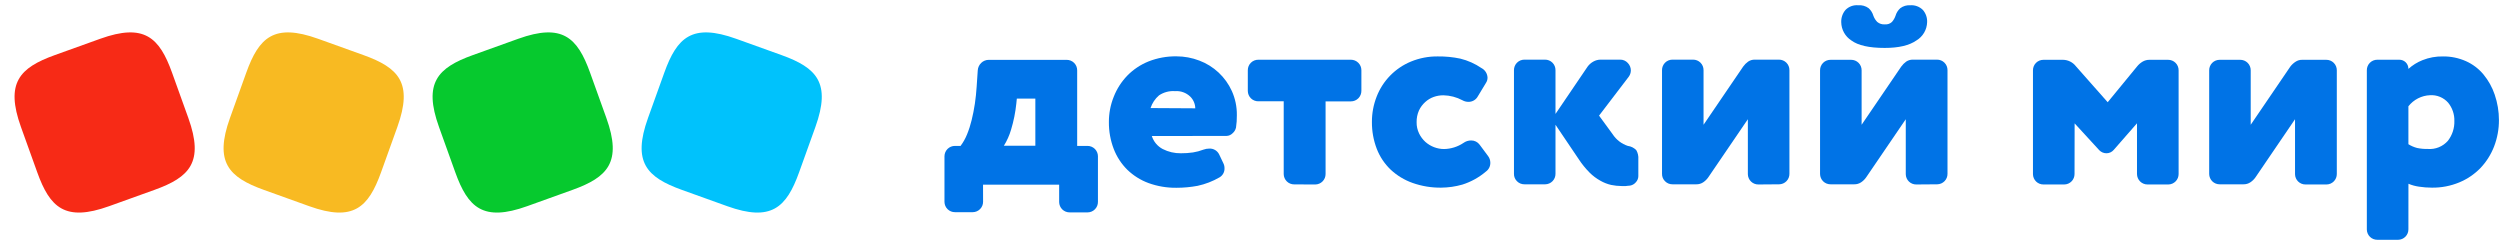
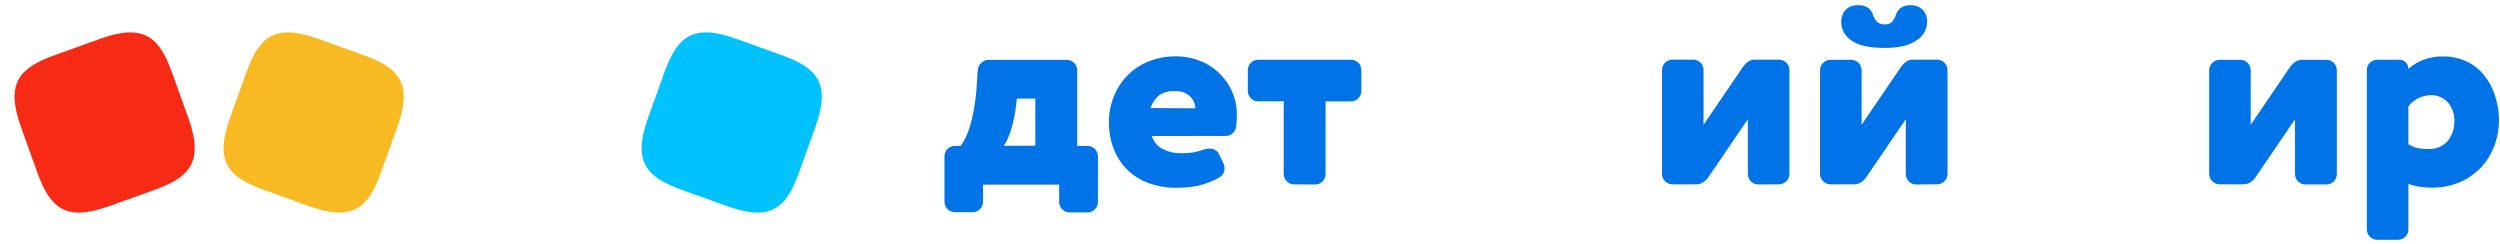
<svg xmlns="http://www.w3.org/2000/svg" width="451" height="44" viewBox="0 0 451 44" fill="none">
  <path d="M177.348 36.377C177.351 36.623 177.305 36.868 177.214 37.096C177.122 37.325 176.987 37.534 176.814 37.71C176.642 37.887 176.437 38.028 176.211 38.124C175.984 38.222 175.741 38.273 175.494 38.276H172.282C172.036 38.279 171.791 38.234 171.562 38.142C171.334 38.05 171.125 37.915 170.949 37.743C170.772 37.571 170.631 37.365 170.534 37.139C170.437 36.912 170.386 36.669 170.383 36.422V28.183C170.385 27.936 170.436 27.692 170.532 27.465C170.629 27.237 170.769 27.031 170.946 26.858C171.122 26.685 171.331 26.549 171.561 26.457C171.79 26.365 172.035 26.319 172.282 26.322H173.289C173.758 25.692 174.145 25.005 174.441 24.277C174.791 23.426 175.074 22.548 175.288 21.653C175.525 20.699 175.715 19.715 175.868 18.701C176.02 17.686 176.12 16.679 176.188 15.649L176.387 12.697C176.417 12.184 176.641 11.702 177.012 11.347C177.193 11.169 177.408 11.029 177.644 10.935C177.88 10.84 178.132 10.794 178.385 10.797H192.422C192.673 10.794 192.921 10.841 193.153 10.936C193.385 11.03 193.595 11.17 193.772 11.347C193.949 11.524 194.089 11.735 194.184 11.966C194.278 12.198 194.325 12.447 194.322 12.697V26.322H196.168C196.414 26.319 196.659 26.364 196.888 26.456C197.117 26.547 197.325 26.683 197.502 26.855C197.678 27.027 197.819 27.233 197.916 27.459C198.013 27.686 198.065 27.929 198.068 28.176V36.415C198.071 36.661 198.025 36.906 197.934 37.135C197.842 37.364 197.706 37.572 197.534 37.748C197.362 37.925 197.157 38.066 196.93 38.163C196.704 38.26 196.46 38.311 196.214 38.314H192.972C192.725 38.317 192.48 38.272 192.252 38.18C192.023 38.089 191.814 37.953 191.638 37.781C191.461 37.609 191.321 37.404 191.224 37.177C191.127 36.95 191.075 36.707 191.072 36.461V33.317H177.34L177.348 36.377ZM186.777 17.793H183.436L183.344 18.693C183.178 20.286 182.862 21.86 182.398 23.392C182.099 24.413 181.662 25.388 181.101 26.291H186.777V17.793Z" fill="#0073E6" />
  <path d="M207.787 24.537C208.108 25.548 208.815 26.392 209.755 26.886C210.77 27.404 211.896 27.666 213.035 27.649C213.77 27.656 214.505 27.605 215.232 27.497C215.864 27.397 216.482 27.231 217.079 27.001C217.43 26.87 217.802 26.803 218.177 26.802C218.539 26.789 218.898 26.88 219.209 27.066C219.52 27.251 219.771 27.523 219.932 27.848L220.695 29.45C220.834 29.729 220.905 30.038 220.901 30.35C220.915 30.68 220.839 31.009 220.68 31.299C220.521 31.59 220.286 31.831 220 31.998C218.771 32.709 217.437 33.224 216.049 33.523C214.791 33.759 213.514 33.876 212.234 33.874C210.513 33.897 208.802 33.608 207.184 33.02C205.76 32.495 204.461 31.679 203.37 30.625C202.298 29.563 201.463 28.286 200.921 26.879C200.326 25.331 200.029 23.685 200.044 22.027C200.036 20.459 200.334 18.904 200.921 17.45C201.478 16.029 202.31 14.733 203.37 13.635C204.452 12.532 205.75 11.665 207.184 11.087C208.791 10.451 210.507 10.138 212.234 10.164C213.643 10.164 215.039 10.423 216.354 10.927C217.647 11.412 218.831 12.148 219.839 13.092C220.847 14.036 221.659 15.169 222.228 16.427C222.841 17.794 223.148 19.278 223.128 20.776C223.138 21.526 223.087 22.276 222.976 23.019C222.884 23.421 222.664 23.782 222.35 24.049C222.064 24.337 221.68 24.506 221.274 24.521L207.787 24.537ZM215.629 19.54C215.614 18.737 215.282 17.972 214.706 17.412C214.345 17.068 213.916 16.805 213.447 16.638C212.978 16.471 212.479 16.404 211.983 16.443C210.958 16.364 209.937 16.633 209.084 17.206C208.376 17.815 207.848 18.607 207.558 19.494L215.629 19.54Z" fill="#0073E6" />
  <path d="M233.481 33.265C233.235 33.268 232.99 33.222 232.761 33.131C232.532 33.039 232.324 32.903 232.147 32.731C231.971 32.559 231.83 32.354 231.733 32.127C231.636 31.901 231.584 31.657 231.581 31.411V18.274H227.004C226.758 18.277 226.513 18.232 226.284 18.14C226.055 18.049 225.847 17.913 225.67 17.741C225.494 17.569 225.353 17.363 225.256 17.137C225.159 16.91 225.108 16.667 225.105 16.42V12.675C225.102 12.424 225.149 12.176 225.243 11.944C225.337 11.712 225.477 11.502 225.654 11.325C225.831 11.148 226.042 11.008 226.274 10.913C226.506 10.819 226.754 10.772 227.004 10.775H243.696C243.944 10.774 244.191 10.822 244.421 10.916C244.65 11.01 244.86 11.149 245.036 11.324C245.212 11.499 245.353 11.707 245.449 11.936C245.545 12.165 245.594 12.411 245.595 12.659V16.39C245.596 16.638 245.549 16.884 245.454 17.114C245.36 17.344 245.222 17.553 245.047 17.73C244.872 17.906 244.664 18.046 244.435 18.142C244.205 18.238 243.96 18.288 243.711 18.289H239.134V31.38C239.137 31.627 239.091 31.871 239 32.1C238.908 32.329 238.773 32.538 238.6 32.714C238.428 32.891 238.223 33.031 237.997 33.128C237.77 33.225 237.527 33.277 237.28 33.28H237.234L233.481 33.265Z" fill="#0073E6" />
-   <path d="M263.828 18.09C262.766 17.522 261.584 17.214 260.38 17.19C259.785 17.19 259.194 17.29 258.633 17.488C258.068 17.692 257.55 18.006 257.107 18.411C256.631 18.838 256.247 19.357 255.978 19.937C255.687 20.597 255.544 21.313 255.558 22.035C255.543 22.745 255.697 23.448 256.008 24.087C256.289 24.664 256.677 25.182 257.153 25.612C258.079 26.427 259.268 26.88 260.502 26.886C261.75 26.864 262.966 26.482 264.003 25.788C264.408 25.492 264.898 25.334 265.399 25.338C265.696 25.334 265.989 25.401 266.255 25.534C266.52 25.667 266.75 25.861 266.925 26.101L268.451 28.153C268.712 28.497 268.854 28.918 268.855 29.351C268.864 29.663 268.795 29.972 268.655 30.252C268.516 30.531 268.309 30.772 268.054 30.953C266.809 32.012 265.364 32.811 263.805 33.302C262.564 33.656 261.281 33.841 259.991 33.852C258.23 33.874 256.479 33.585 254.818 32.997C253.353 32.478 252.011 31.662 250.874 30.602C249.776 29.552 248.921 28.273 248.372 26.856C247.777 25.308 247.48 23.662 247.495 22.004C247.487 20.438 247.777 18.885 248.349 17.427C248.898 16.007 249.731 14.715 250.796 13.627C251.861 12.54 253.136 11.681 254.544 11.102C256.082 10.47 257.733 10.156 259.396 10.179C260.754 10.162 262.11 10.296 263.439 10.576C264.802 10.909 266.094 11.486 267.253 12.277C267.575 12.444 267.847 12.694 268.04 13.001C268.233 13.309 268.341 13.662 268.352 14.024C268.35 14.365 268.247 14.697 268.054 14.978L266.605 17.373C266.441 17.68 266.195 17.936 265.895 18.112C265.595 18.289 265.252 18.379 264.904 18.373C264.526 18.375 264.155 18.278 263.828 18.09V18.09Z" fill="#0073E6" />
-   <path d="M280.611 22.508V31.349C280.614 31.596 280.569 31.84 280.477 32.069C280.386 32.298 280.25 32.507 280.078 32.683C279.906 32.859 279.701 33 279.474 33.097C279.248 33.194 279.004 33.246 278.758 33.249H275.012C274.763 33.253 274.515 33.206 274.284 33.112C274.054 33.017 273.844 32.877 273.669 32.7C273.489 32.525 273.346 32.315 273.252 32.082C273.157 31.85 273.112 31.6 273.12 31.349V12.659C273.117 12.412 273.163 12.168 273.254 11.939C273.346 11.71 273.481 11.501 273.653 11.325C273.826 11.149 274.031 11.008 274.257 10.911C274.484 10.814 274.727 10.762 274.974 10.759H278.712C278.962 10.756 279.211 10.803 279.442 10.898C279.674 10.992 279.885 11.132 280.062 11.309C280.239 11.486 280.379 11.696 280.473 11.928C280.567 12.16 280.614 12.408 280.611 12.659V20.555L286.409 12.01C286.682 11.641 287.03 11.334 287.432 11.11C287.836 10.881 288.294 10.76 288.759 10.759H292.253C292.517 10.752 292.779 10.802 293.021 10.906C293.263 11.011 293.48 11.166 293.657 11.362C294.008 11.723 294.206 12.208 294.206 12.712C294.199 13.128 294.06 13.532 293.809 13.864L288.469 20.86L290.918 24.209C291.564 25.204 292.53 25.949 293.657 26.322C294.237 26.396 294.775 26.665 295.182 27.085C295.472 27.583 295.602 28.158 295.556 28.733V31.784C295.549 32.194 295.389 32.586 295.106 32.883C294.839 33.203 294.465 33.417 294.053 33.485C293.786 33.485 293.542 33.546 293.29 33.562C293.039 33.577 292.81 33.562 292.528 33.562C291.897 33.557 291.268 33.49 290.651 33.363C289.968 33.206 289.313 32.949 288.706 32.6C287.989 32.203 287.331 31.708 286.753 31.128C286.011 30.382 285.349 29.561 284.777 28.679L280.611 22.508Z" fill="#0073E6" />
  <path d="M317.214 33.279C316.967 33.282 316.723 33.237 316.494 33.145C316.265 33.054 316.057 32.918 315.88 32.746C315.704 32.574 315.563 32.368 315.466 32.142C315.369 31.915 315.317 31.672 315.314 31.425V21.508L308.166 31.998C307.918 32.353 307.605 32.658 307.243 32.898C306.881 33.135 306.455 33.257 306.023 33.249H301.72C301.471 33.253 301.223 33.206 300.992 33.112C300.762 33.017 300.552 32.877 300.377 32.7C300.197 32.525 300.054 32.315 299.96 32.083C299.865 31.85 299.82 31.6 299.828 31.349V12.659C299.825 12.412 299.871 12.168 299.962 11.939C300.054 11.71 300.189 11.501 300.361 11.325C300.534 11.149 300.739 11.008 300.965 10.911C301.192 10.814 301.435 10.762 301.682 10.759H305.42C305.67 10.756 305.919 10.803 306.15 10.898C306.382 10.992 306.593 11.132 306.77 11.309C306.947 11.486 307.087 11.696 307.181 11.928C307.275 12.16 307.322 12.409 307.319 12.659V22.508L314.468 12.01C314.716 11.663 315.02 11.358 315.368 11.11C315.722 10.873 316.14 10.751 316.565 10.759H320.914C321.164 10.756 321.413 10.803 321.644 10.898C321.876 10.992 322.087 11.132 322.264 11.309C322.441 11.486 322.581 11.696 322.675 11.928C322.769 12.16 322.816 12.409 322.813 12.659V31.349C322.816 31.596 322.771 31.84 322.679 32.069C322.588 32.298 322.452 32.507 322.28 32.683C322.108 32.859 321.903 33 321.676 33.097C321.45 33.194 321.206 33.246 320.96 33.249H320.914L317.214 33.279Z" fill="#0073E6" />
  <path d="M345.7 33.279C345.454 33.282 345.209 33.237 344.98 33.145C344.751 33.054 344.543 32.918 344.366 32.746C344.19 32.574 344.049 32.369 343.952 32.142C343.855 31.916 343.804 31.672 343.801 31.426V21.508L336.652 31.998C336.404 32.353 336.091 32.659 335.729 32.898C335.367 33.135 334.942 33.257 334.509 33.249H330.237C329.99 33.252 329.746 33.206 329.517 33.115C329.288 33.023 329.079 32.888 328.903 32.715C328.726 32.543 328.586 32.338 328.489 32.111C328.392 31.885 328.34 31.642 328.337 31.395V12.689C328.334 12.439 328.381 12.191 328.475 11.959C328.57 11.727 328.71 11.516 328.887 11.339C329.064 11.162 329.274 11.023 329.506 10.928C329.738 10.834 329.986 10.787 330.237 10.79H333.937C334.187 10.787 334.435 10.834 334.667 10.928C334.899 11.023 335.11 11.162 335.287 11.339C335.464 11.516 335.603 11.727 335.698 11.959C335.792 12.191 335.839 12.439 335.836 12.689V22.508L342.984 12.01C343.233 11.663 343.537 11.359 343.884 11.11C344.238 10.873 344.656 10.751 345.082 10.759H349.431C349.681 10.756 349.929 10.803 350.161 10.898C350.393 10.992 350.604 11.132 350.781 11.309C350.958 11.486 351.097 11.697 351.192 11.928C351.286 12.16 351.333 12.409 351.33 12.659V31.349C351.333 31.596 351.288 31.84 351.196 32.069C351.105 32.298 350.969 32.507 350.797 32.683C350.625 32.859 350.419 33 350.193 33.097C349.966 33.194 349.723 33.246 349.476 33.249H349.431L345.7 33.279ZM344.602 0.949C345.021 0.918 345.443 0.977 345.838 1.123C346.233 1.269 346.592 1.499 346.89 1.796C347.418 2.405 347.691 3.195 347.653 4C347.635 4.668 347.449 5.32 347.112 5.896C346.774 6.472 346.297 6.954 345.723 7.296C344.441 8.196 342.534 8.646 340.001 8.646C337.199 8.646 335.193 8.196 333.982 7.296C333.43 6.94 332.975 6.452 332.656 5.877C332.338 5.302 332.167 4.657 332.159 4C332.131 3.196 332.403 2.41 332.922 1.796C333.217 1.493 333.575 1.261 333.971 1.114C334.367 0.968 334.79 0.911 335.211 0.949C335.888 0.888 336.564 1.078 337.11 1.483C337.512 1.849 337.805 2.319 337.957 2.841C338.108 3.26 338.348 3.642 338.659 3.962C339.049 4.285 339.55 4.441 340.055 4.397C340.282 4.415 340.511 4.386 340.726 4.311C340.942 4.237 341.139 4.118 341.306 3.962C341.593 3.634 341.813 3.253 341.954 2.841C342.107 2.317 342.403 1.847 342.809 1.483C343.323 1.095 343.959 0.905 344.602 0.949V0.949Z" fill="#0073E6" />
-   <path d="M374.246 31.38C374.249 31.626 374.204 31.871 374.112 32.1C374.021 32.329 373.885 32.537 373.713 32.714C373.541 32.89 373.335 33.031 373.109 33.128C372.882 33.225 372.639 33.276 372.392 33.279H368.647C368.4 33.282 368.156 33.237 367.927 33.145C367.698 33.054 367.489 32.918 367.313 32.746C367.137 32.574 366.996 32.369 366.899 32.142C366.802 31.916 366.75 31.672 366.747 31.426V12.689C366.744 12.439 366.791 12.191 366.886 11.959C366.98 11.727 367.12 11.516 367.297 11.339C367.474 11.162 367.684 11.023 367.916 10.928C368.148 10.834 368.396 10.787 368.647 10.79H372.194C372.637 10.8 373.073 10.908 373.468 11.108C373.864 11.307 374.211 11.592 374.483 11.942L380.227 18.442L385.522 11.995C385.801 11.644 386.142 11.347 386.529 11.118C386.905 10.896 387.335 10.783 387.772 10.79H391.121C391.371 10.787 391.62 10.834 391.852 10.928C392.084 11.023 392.294 11.162 392.471 11.339C392.648 11.516 392.788 11.727 392.882 11.959C392.977 12.191 393.024 12.439 393.021 12.689V31.38C393.024 31.626 392.978 31.871 392.887 32.1C392.795 32.329 392.659 32.537 392.487 32.714C392.315 32.89 392.11 33.031 391.883 33.128C391.657 33.225 391.413 33.276 391.167 33.279H387.414C387.165 33.281 386.919 33.233 386.689 33.138C386.459 33.044 386.25 32.906 386.073 32.731C385.897 32.556 385.757 32.348 385.661 32.119C385.565 31.889 385.515 31.644 385.514 31.395V22.241L381.311 27.047C381.15 27.235 380.95 27.387 380.724 27.491C380.499 27.595 380.254 27.649 380.006 27.649C379.764 27.65 379.524 27.601 379.302 27.507C379.079 27.413 378.877 27.274 378.709 27.1L374.262 22.256L374.246 31.38Z" fill="#0073E6" />
  <path d="M415.922 33.279C415.676 33.282 415.431 33.237 415.202 33.145C414.973 33.054 414.765 32.918 414.588 32.746C414.412 32.574 414.271 32.368 414.174 32.142C414.077 31.915 414.026 31.672 414.023 31.425V21.508L406.882 31.998C406.633 32.355 406.317 32.661 405.951 32.898C405.589 33.135 405.164 33.257 404.731 33.249H400.436C400.189 33.252 399.945 33.206 399.716 33.115C399.487 33.023 399.278 32.888 399.102 32.715C398.926 32.543 398.785 32.338 398.688 32.111C398.591 31.885 398.539 31.642 398.536 31.395V12.689C398.533 12.439 398.58 12.191 398.675 11.959C398.769 11.727 398.909 11.516 399.086 11.339C399.263 11.162 399.473 11.023 399.705 10.928C399.937 10.834 400.186 10.787 400.436 10.79H404.128C404.378 10.787 404.627 10.834 404.859 10.928C405.091 11.023 405.301 11.162 405.478 11.339C405.655 11.516 405.795 11.727 405.889 11.959C405.984 12.191 406.031 12.439 406.028 12.689V22.508L413.176 12.01C413.437 11.669 413.754 11.375 414.114 11.141C414.468 10.904 414.886 10.781 415.312 10.79H419.66C419.911 10.787 420.159 10.834 420.391 10.928C420.623 11.023 420.833 11.162 421.01 11.339C421.187 11.516 421.327 11.727 421.422 11.959C421.516 12.191 421.563 12.439 421.56 12.689V31.38C421.563 31.626 421.517 31.871 421.426 32.1C421.334 32.329 421.199 32.537 421.026 32.714C420.854 32.89 420.649 33.031 420.423 33.128C420.196 33.225 419.953 33.276 419.706 33.279H415.892H415.922Z" fill="#0073E6" />
  <path d="M434.476 41.359C434.479 41.605 434.433 41.85 434.342 42.079C434.25 42.308 434.114 42.516 433.942 42.693C433.77 42.869 433.565 43.01 433.338 43.107C433.112 43.204 432.868 43.255 432.622 43.258H428.876C428.63 43.261 428.385 43.216 428.156 43.124C427.927 43.033 427.719 42.897 427.543 42.725C427.366 42.553 427.225 42.348 427.128 42.121C427.031 41.895 426.98 41.651 426.977 41.405V12.675C426.974 12.424 427.021 12.176 427.115 11.944C427.209 11.712 427.349 11.502 427.526 11.325C427.703 11.148 427.914 11.008 428.146 10.913C428.378 10.819 428.626 10.772 428.876 10.775H432.828C433.041 10.772 433.253 10.811 433.452 10.89C433.65 10.969 433.831 11.086 433.984 11.235C434.137 11.384 434.259 11.561 434.343 11.757C434.428 11.953 434.473 12.164 434.476 12.377V12.431C435.223 11.755 436.087 11.221 437.024 10.851C438.2 10.382 439.458 10.154 440.724 10.18C442.142 10.165 443.546 10.453 444.843 11.027C446.071 11.574 447.157 12.396 448.017 13.43C448.911 14.511 449.599 15.747 450.046 17.076C450.55 18.55 450.808 20.096 450.809 21.654C450.816 23.286 450.519 24.906 449.932 26.429C449.375 27.868 448.544 29.185 447.483 30.305C446.401 31.419 445.103 32.302 443.668 32.898C442.093 33.553 440.4 33.877 438.694 33.852C437.928 33.851 437.163 33.792 436.406 33.677C435.745 33.586 435.098 33.409 434.483 33.15L434.476 41.359ZM434.476 26.017C434.962 26.322 435.492 26.551 436.047 26.696C436.682 26.827 437.329 26.886 437.977 26.872C438.654 26.926 439.335 26.821 439.964 26.565C440.593 26.309 441.154 25.91 441.601 25.399C442.393 24.378 442.806 23.113 442.768 21.822C442.799 20.624 442.402 19.456 441.647 18.526C441.241 18.066 440.735 17.704 440.167 17.47C439.6 17.236 438.987 17.135 438.374 17.176C437.618 17.206 436.878 17.401 436.205 17.746C435.532 18.091 434.942 18.579 434.476 19.174V26.017Z" fill="#0073E6" />
  <path d="M19.688 37.194C11.738 40.052 9.005 37.443 6.719 31.083L3.78 22.907C0.923 14.957 3.532 12.224 9.891 9.938L18.068 6.999C26.018 4.142 28.751 6.75 31.037 13.11L33.976 21.287C36.833 29.237 34.224 31.97 27.865 34.255L19.688 37.194Z" fill="#F72A16" />
  <path d="M55.775 37.194C63.725 40.052 66.458 37.443 68.743 31.083L71.683 22.907C74.54 14.957 71.931 12.224 65.572 9.938L57.395 6.999C49.445 4.142 46.712 6.75 44.426 13.11L41.487 21.287C38.63 29.237 41.239 31.97 47.598 34.255L55.775 37.194Z" fill="#F8BA22" />
-   <path d="M95.101 37.194C87.151 40.052 84.418 37.443 82.132 31.083L79.194 22.907C76.336 14.957 78.945 12.224 85.304 9.938L93.481 6.999C101.431 4.142 104.164 6.75 106.45 13.11L109.389 21.287C112.246 29.237 109.637 31.97 103.278 34.255L95.101 37.194Z" fill="#06C92E" />
  <path d="M131.189 37.194C139.139 40.052 141.872 37.443 144.158 31.083L147.097 22.907C149.954 14.957 147.345 12.224 140.986 9.938L132.809 6.999C124.859 4.142 122.126 6.75 119.84 13.11L116.901 21.287C114.044 29.237 116.653 31.97 123.012 34.255L131.189 37.194Z" fill="#00C2FC" />
</svg>